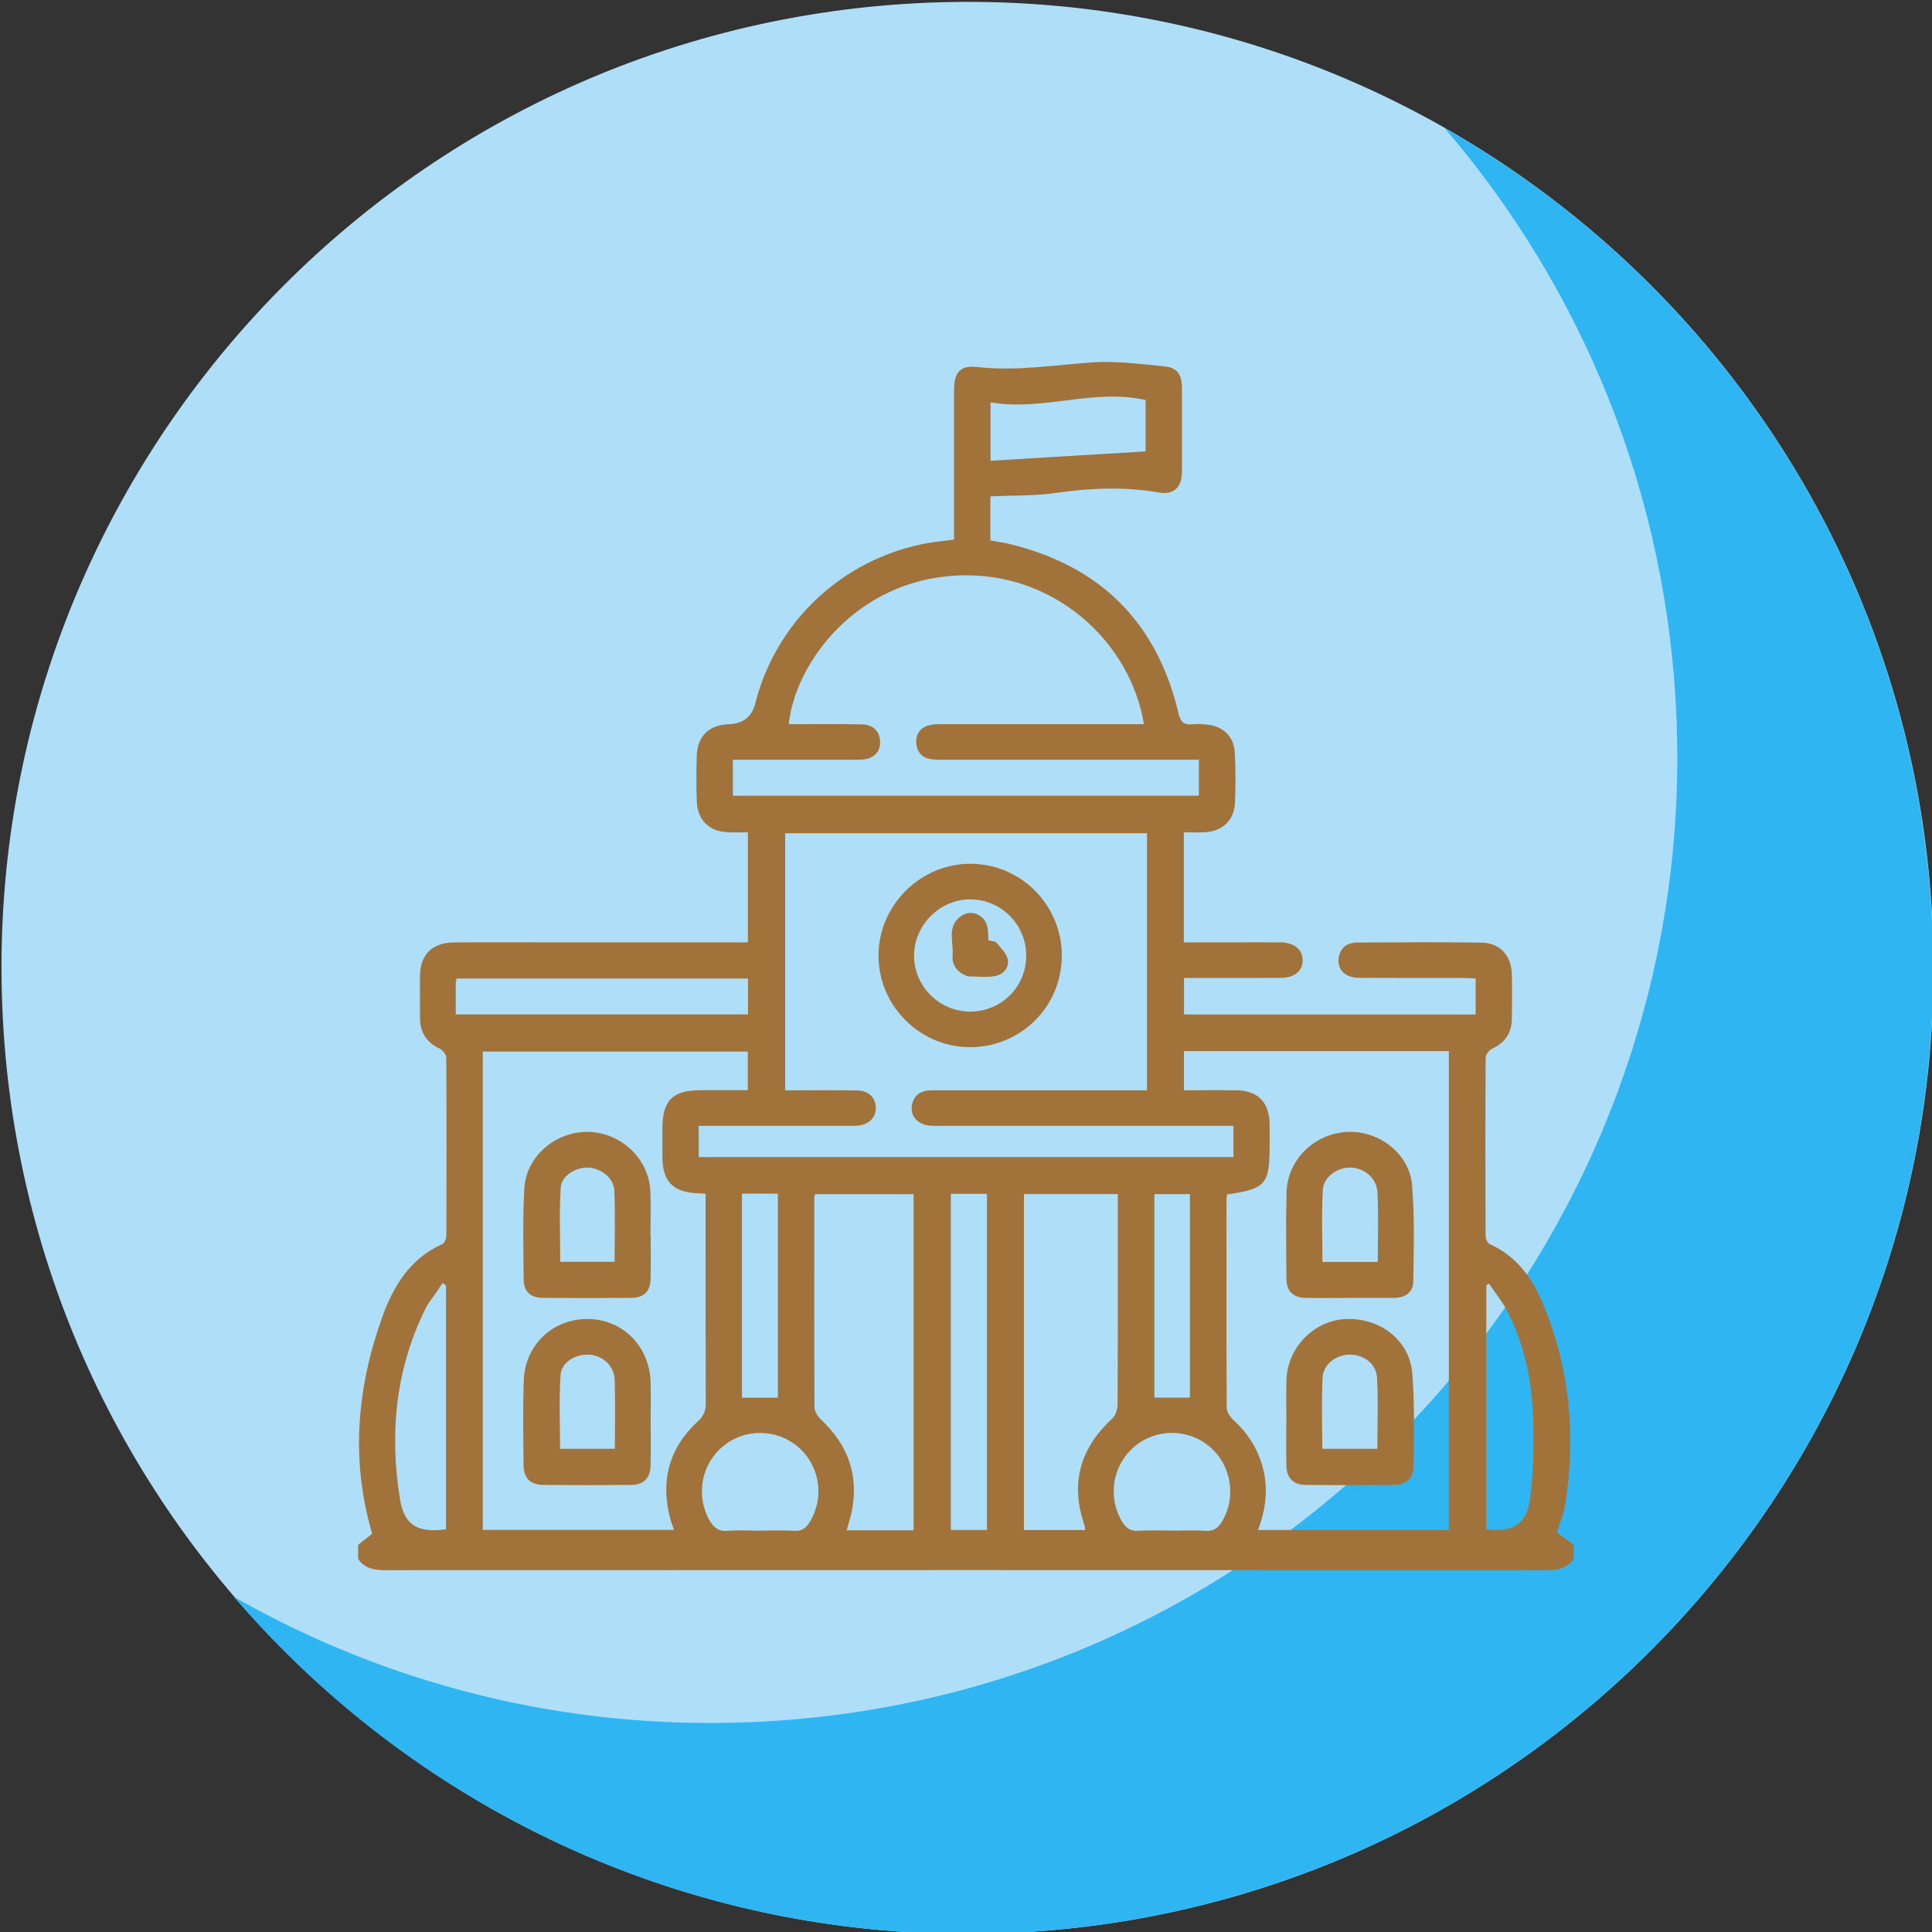
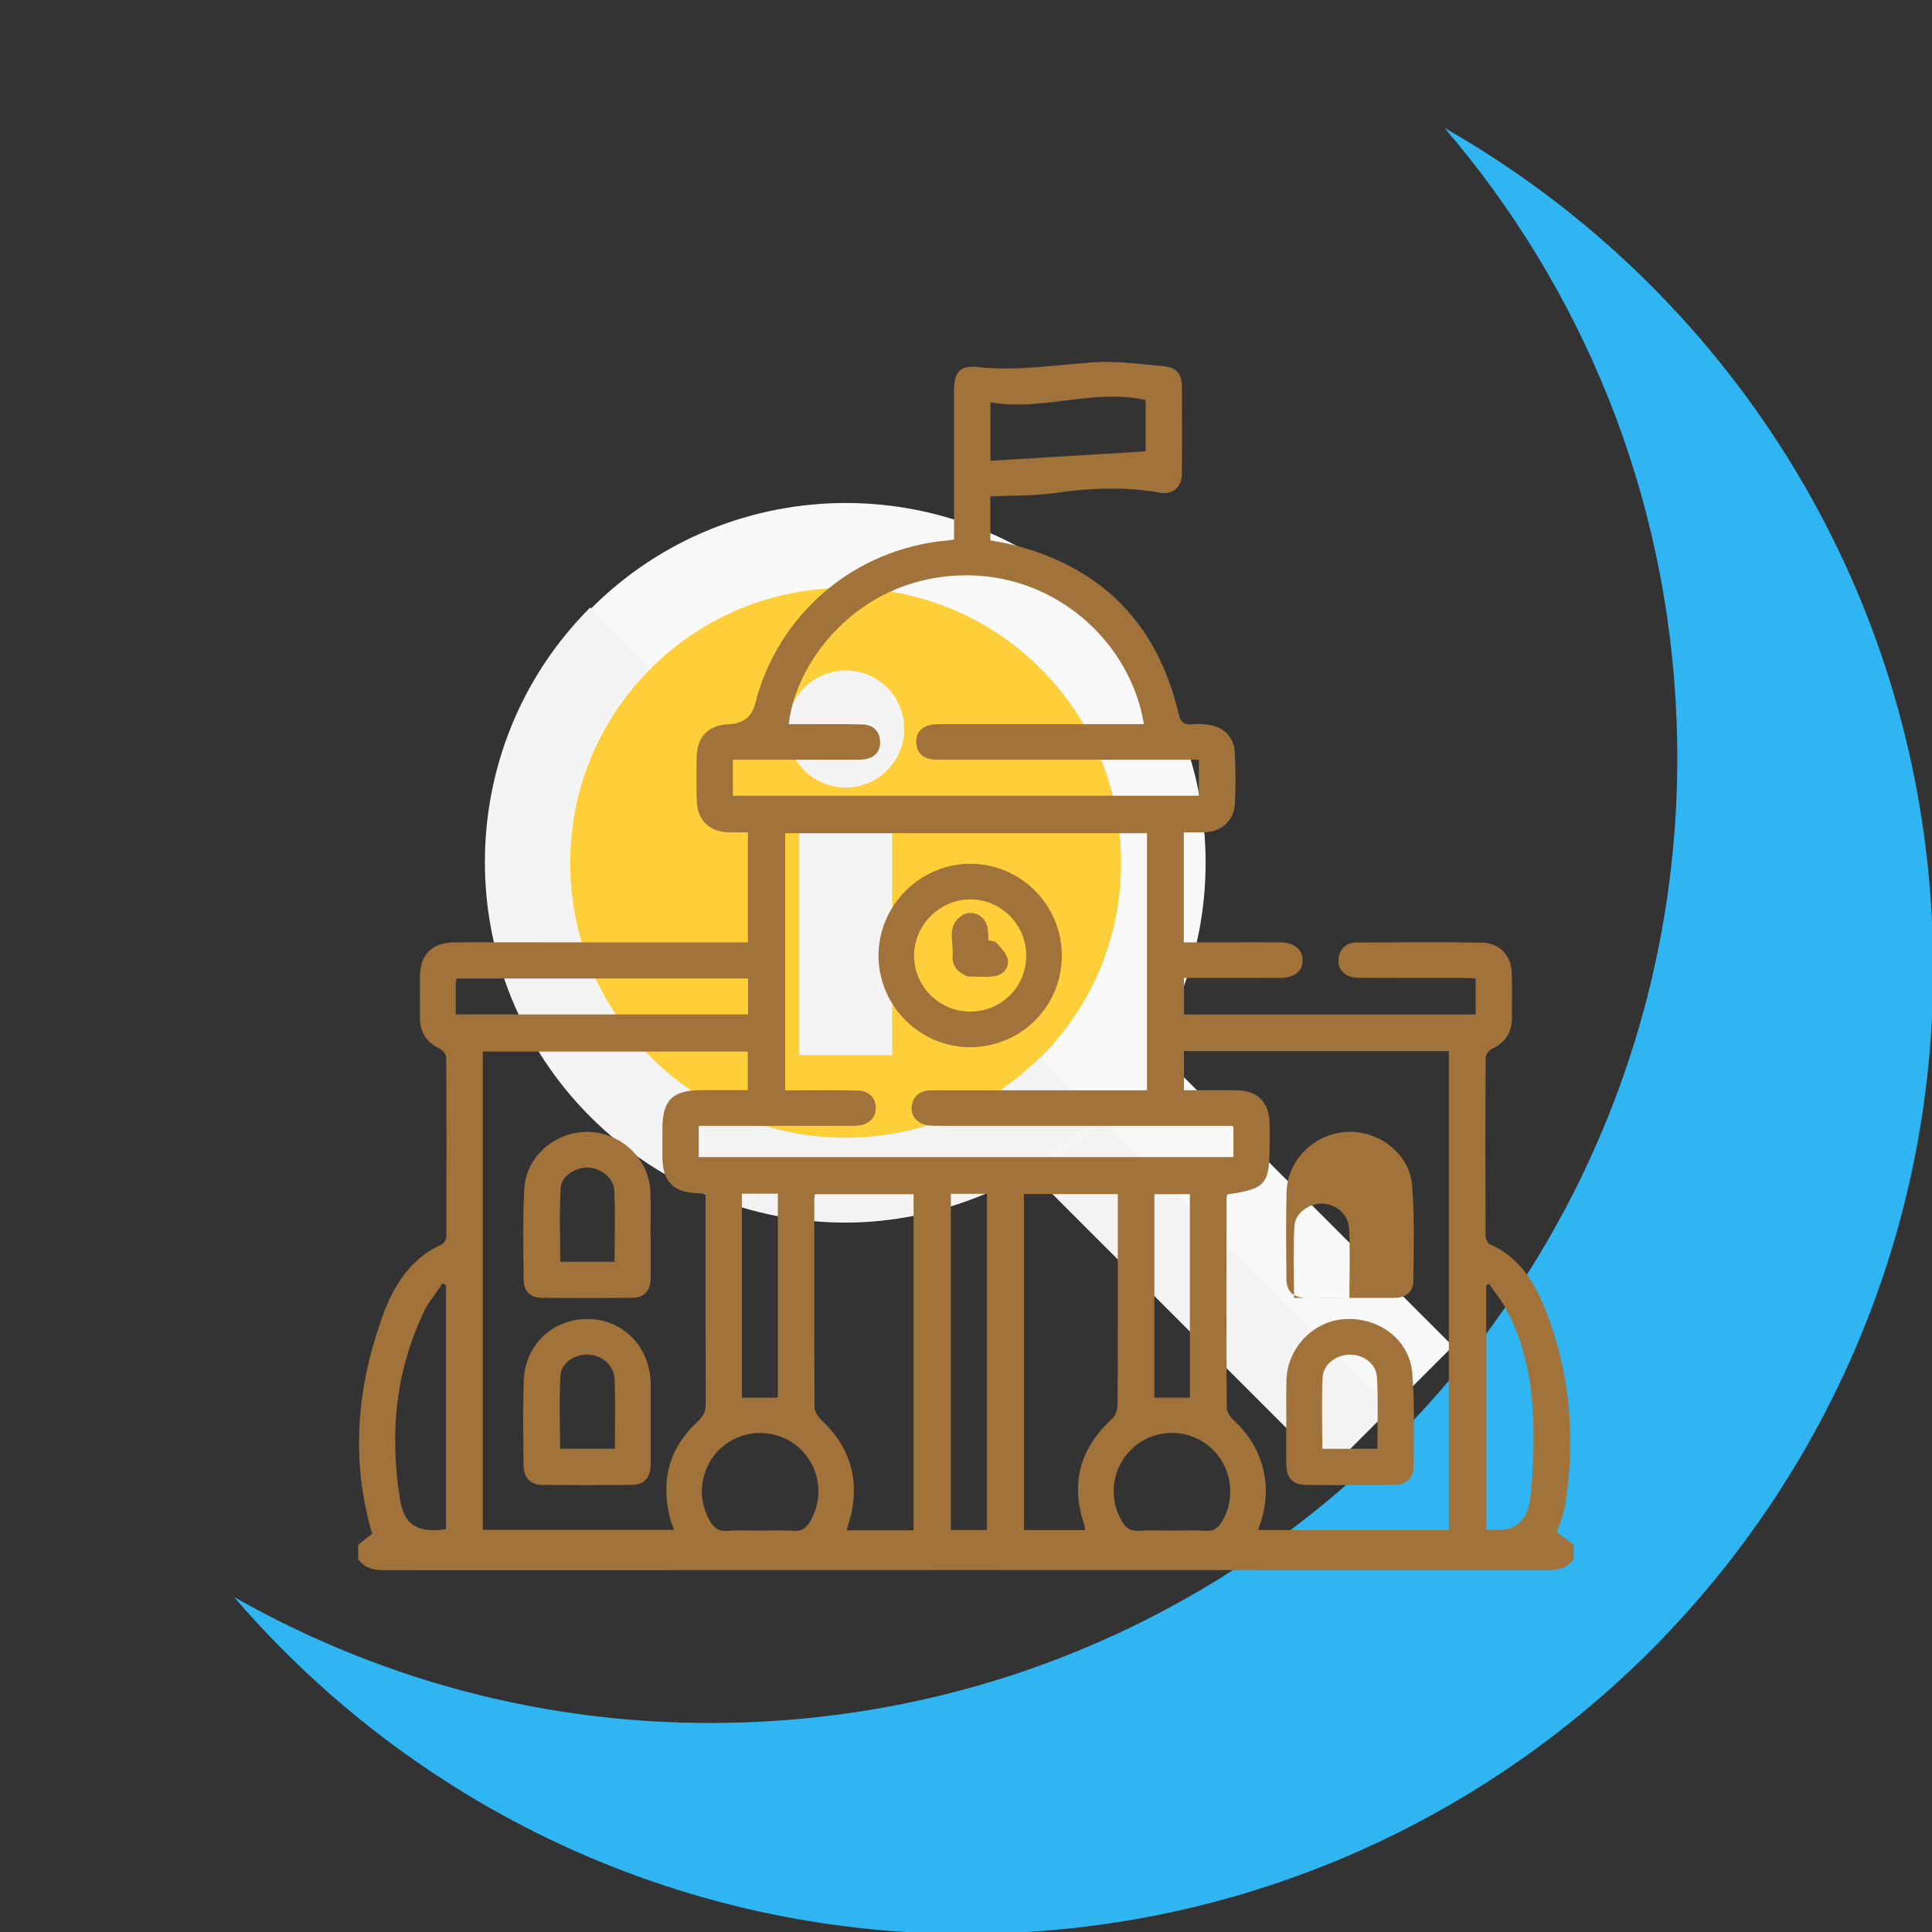
<svg xmlns="http://www.w3.org/2000/svg" id="Capa_1" data-name="Capa 1" viewBox="0 0 512 512">
  <rect x="0" y="0" width="512" height="512" fill="#333333" stroke="none" />
  <defs>
    <style>
      .cls-1 {
        fill: #f4f4f4;
      }

      .cls-2 {
        fill: #a1733b;
      }

      .cls-3 {
        fill: #2fb6f2;
      }

      .cls-4 {
        fill: #f9f9f9;
      }

      .cls-5 {
        fill: #ffcf39;
      }

      .cls-6 {
        fill: #afdff8;
      }
    </style>
  </defs>
  <g>
    <rect class="cls-4" x="290.5" y="240.8" width="46.5" height="155.1" transform="translate(-133.21 315.1) rotate(-45)" />
    <rect class="cls-1" x="293.88" y="249.01" width="23.2" height="155.1" transform="translate(-141.44 311.65) rotate(-45)" />
    <circle class="cls-5" cx="224.1" cy="228.7" r="84.1" />
    <path class="cls-5" d="m164.6,169.2c-32.9,32.9-32.9,86.1,0,119s86.1,32.9,119,0l-119-119Z" />
    <path class="cls-4" d="m224.1,324c-24.4,0-48.8-9.3-67.4-27.9-37.2-37.2-37.2-97.7,0-134.9s97.7-37.2,134.9,0c18,18,27.9,42,27.9,67.4s-9.9,49.4-27.9,67.4-43.1,28-67.5,28Zm0-168.2c-18.7,0-37.3,7.1-51.6,21.3-13.8,13.8-21.4,32.1-21.4,51.6s7.6,37.8,21.4,51.6,32.1,21.4,51.6,21.4,37.8-7.6,51.6-21.4c13.8-13.8,21.4-32.1,21.4-51.6s-7.6-37.8-21.4-51.6c-14.3-14.2-32.9-21.3-51.6-21.3Z" />
    <path class="cls-1" d="m275.6,280.2c-13.8,13.8-32.1,21.3-51.6,21.3s-37.8-7.6-51.6-21.4-21.4-32.1-21.4-51.6,7.6-37.8,21.3-51.6l-15.9-15.9c-37.2,37.2-37.2,97.7,0,134.9,18.6,18.6,43,27.9,67.4,27.9s48.8-9.3,67.4-27.9l-15.6-15.7Z" />
    <circle class="cls-1" cx="224.1" cy="193.2" r="15.5" />
    <path class="cls-1" d="m224.1,177.7h-.9v30.9h.9c8.6,0,15.5-6.9,15.5-15.5s-7-15.4-15.5-15.4Z" />
    <rect class="cls-1" x="211.8" y="214.8" width="24.6" height="64.8" />
    <rect class="cls-1" x="223.2" y="214.8" width="13.2" height="64.8" />
  </g>
  <g>
-     <path class="cls-6" d="m266.5,512.3h0C125.2,517.9,6.2,407.8.6,266.6h0C-5,125.3,105,6.3,246.3.7h0c141.3-5.6,260.3,104.5,265.9,245.7h0c5.6,141.3-104.6,260.3-245.7,265.9Z" />
    <path class="cls-3" d="m512.1,246.4h0c-3.6-91.7-55-170.2-129.3-212.5,36.3,42.3,59.1,96.6,61.5,156.6h0c5.6,141.3-104.5,260.3-245.7,265.9h0c-49.6,2-96.4-10.3-136.6-33.2,49.2,57.3,123.1,92.3,204.4,89.1h0c141.2-5.6,251.4-124.6,245.7-265.9Z" />
  </g>
  <g>
    <path class="cls-2" d="m94.95,409.36c1.27-1,2.53-2.01,3.68-2.92-5.71-19.35-4.1-38.54,2.66-57.38,2.94-8.21,7.39-15.54,15.93-19.36.59-.26,1.07-1.47,1.07-2.24.06-15.73.07-31.45-.03-47.18,0-.81-.93-1.99-1.73-2.37-3.53-1.67-5.24-4.35-5.23-8.2,0-3.67-.03-7.34,0-11.01.06-5.72,3.21-8.9,9.03-8.95,8.39-.07,16.78-.02,25.16-.02,16.36,0,32.71,0,49.07,0,1.14,0,2.28,0,3.64,0v-29.15c-1.77,0-3.51.05-5.25-.01-4.91-.18-8.06-3.15-8.28-8.05-.17-3.98-.14-7.97-.04-11.95.14-5.51,3.15-8.44,8.66-8.66q5.52-.22,6.86-5.5c6-23.77,26.49-41.11,51.03-43.19.41-.03.81-.12,1.65-.24,0-1.11,0-2.22,0-3.33,0-12.06,0-24.11,0-36.17,0-4.92,1.62-6.73,6.37-6.2,10.22,1.14,20.26-.57,30.39-1.25,6.21-.41,12.53.43,18.77,1.03,3.62.35,4.84,2.07,4.86,5.7.03,7.55.06,15.1-.01,22.65-.03,3.69-2.27,5.77-5.89,5.14-9.2-1.62-18.31-1.24-27.52.08-5.65.81-11.44.64-17.35.91v11.67c1.65.31,3.38.55,5.07.95,24.09,5.82,39.1,20.78,44.8,44.89.58,2.45,1.49,3.07,3.7,2.89,1.35-.11,2.73-.06,4.08.1,4.18.52,6.93,3.24,7.14,7.45.22,4.39.23,8.81.04,13.2-.2,4.73-3.37,7.67-8.12,7.87-1.76.08-3.52.01-5.44.01v29.16c4.55,0,8.92,0,13.3,0,4.09,0,8.18-.03,12.27.01,3.66.04,5.88,1.84,5.92,4.69.04,2.86-2.15,4.7-5.81,4.72-7.34.04-14.68.01-22.02.01-1.13,0-2.26,0-3.61,0v9.69h77.29v-9.54c-1.04-.05-2.14-.14-3.24-.14-9.23-.01-18.45.02-27.68-.03-3.69-.02-5.87-2.24-5.37-5.34.43-2.7,2.28-4.01,4.85-4.02,11.01-.06,22.02-.14,33.02.03,4.86.08,7.9,3.45,8.01,8.33.09,3.88.03,7.76.02,11.64-.01,3.85-1.73,6.53-5.29,8.16-.78.36-1.66,1.58-1.67,2.42-.1,15.73-.09,31.45-.02,47.18,0,.75.54,1.92,1.14,2.19,7.21,3.21,11.36,9.19,14.21,16.1,7.07,17.08,8.61,34.85,5.74,53.03-.39,2.45-1.44,4.79-2.19,7.22,1.41,1.05,2.92,2.17,4.44,3.3v3.77c-1.74,2.49-4.22,2.97-7.11,2.97-102.63-.04-205.26-.04-307.9,0-2.88,0-5.36-.47-7.1-2.97,0-1.26,0-2.52,0-3.77Zm231.91-111h-4.15c-24.43,0-48.86,0-73.29,0-1.15,0-2.32.03-3.45-.12-2.73-.36-4.6-2.39-4.36-4.84.26-2.63,1.77-4.18,4.47-4.41.94-.08,1.89-.05,2.83-.05,17.09,0,34.18,0,51.27,0h3.79v-68.13h-95.89v68.13c1.32,0,2.45,0,3.58,0,5.24,0,10.49-.07,15.73.06,2.84.07,4.63,1.94,4.71,4.48.07,2.53-1.64,4.42-4.44,4.78-1.03.13-2.09.11-3.14.11-11.85,0-23.7,0-35.54,0h-3.81v8.27h141.7v-8.27Zm-148.23,107.1c-.41-1.21-.77-2.08-1.01-2.98-2.63-10-.37-18.7,7.26-25.75,1.56-1.44,2.16-2.77,2.15-4.81-.06-17.4-.04-34.81-.04-52.21v-3.37c-.99-.06-1.5-.1-2.02-.12-6.5-.19-9.38-3.08-9.43-9.5-.02-2.52,0-5.03,0-7.55,0-7.58,2.65-10.24,10.18-10.26,4.15,0,8.3,0,12.45,0v-10.23h-70.23v126.76h50.68Zm205.33.03v-126.94h-70.2v10.38c4.78,0,9.36-.06,13.95.01,5.64.09,8.64,3.17,8.75,8.84.04,1.89,0,3.77,0,5.66,0,10.45-.98,11.6-11.24,13.1-.06.35-.18.74-.18,1.14-.01,18.45-.05,36.9.05,55.35,0,1.12.91,2.48,1.79,3.29,3.8,3.51,6.48,7.65,7.79,12.66,1.45,5.55.8,10.99-1.28,16.49h50.57Zm-189.73-194.61h123.48v-9.55c-1.47,0-2.71,0-3.95,0-21.18,0-42.36,0-63.54,0-1.15,0-2.32.03-3.45-.13-2.39-.35-3.77-1.85-3.94-4.2-.19-2.52,1.08-4.24,3.55-4.84,1.1-.27,2.28-.25,3.43-.25,16.57-.01,33.13,0,49.7,0h3.63c-3.49-21.67-23.68-40.56-49.32-39.4-27.23,1.23-43.18,23.55-44.79,39.4,1.16,0,2.29,0,3.42,0,5.35,0,10.7-.07,16.04.06,2.77.07,4.59,1.67,4.74,4.48.13,2.47-1.23,4.19-3.73,4.71-1.01.21-2.09.17-3.13.17-9.54.01-19.08,0-28.62,0-1.12,0-2.24,0-3.53,0v9.55Zm47.88,194.65v-89.06h-26.14c-.08.53-.17.84-.17,1.14-.01,18.45-.05,36.9.06,55.35,0,1.12.89,2.48,1.77,3.3,7.06,6.61,9.97,14.57,8.13,24.13-.33,1.69-.9,3.33-1.4,5.15h17.75Zm54.12-89.08h-24.87v89.03h16.24c-.1-.58-.12-1-.25-1.39-3.77-11.03-1.1-20.32,7.41-28.16.89-.82,1.41-2.5,1.41-3.78.09-17.6.06-35.21.06-52.81,0-.92,0-1.83,0-2.88Zm-34.68-.07h-9.57v89.08h9.57v-89.08Zm-140.78-47.54h77.46v-9.52h-77.22c-.1.54-.22.93-.23,1.33-.02,2.62,0,5.23,0,8.19Zm-2.58,71.83c-.3-.22-.6-.43-.9-.65-.52.78-1.03,1.56-1.56,2.34-1,1.47-2.19,2.85-2.97,4.43-7.94,16.06-9.58,33.06-6.76,50.51,1.13,6.98,4.82,9,12.19,7.97v-64.6Zm192.29,64.96c3.03,0,6.08-.15,9.1.05,2.12.14,3.27-.82,4.26-2.46,3.85-6.35,2.53-14.81-3.11-19.7-5.79-5.01-14.33-5.06-20.14-.12-5.84,4.97-7.14,13.37-3.18,19.91,1.03,1.7,2.22,2.5,4.29,2.36,2.92-.19,5.86-.05,8.78-.05Zm-109.17,0c3.03,0,6.08-.15,9.1.05,2.1.14,3.24-.75,4.25-2.43,3.86-6.44,2.62-14.75-3.03-19.69-5.64-4.94-14.1-5.1-19.9-.39-5.85,4.76-7.4,12.99-3.8,19.57,1.11,2.02,2.41,3.16,4.92,2.95,2.8-.24,5.64-.05,8.47-.05Zm192.57-.3c7.22.78,10.86-1.47,11.68-8.63.85-7.44,1.02-15.04.65-22.52-.47-9.33-2.46-18.47-6.85-26.87-1.31-2.51-3.15-4.74-4.75-7.1-.24.13-.49.25-.73.38v64.74ZM262.5,106.63v15.47c13.82-.83,27.4-1.65,41.1-2.48v-13.61c-13.81-3.12-27.2,3.02-41.1.61Zm-65.88,209.71v54.06h9.52v-54.06h-9.52Zm118.71,54.05v-53.94h-9.41v53.94h9.41Z" />
    <path class="cls-2" d="m281.39,253.15c.07,13.37-10.58,24.19-24,24.36-13.4.17-24.53-10.77-24.58-24.17-.05-13.36,11.05-24.47,24.4-24.43,13.31.04,24.12,10.87,24.19,24.24Zm-9.43-.01c-.07-8.2-6.7-14.81-14.85-14.8-8.06.02-14.83,6.78-14.87,14.85-.04,8.25,6.79,14.99,15.08,14.89,8.22-.11,14.71-6.72,14.64-14.94Z" />
    <path class="cls-2" d="m172.44,376.92c0,3.77.06,7.54-.02,11.31-.07,3.49-1.74,5.26-5.21,5.29-7.75.08-15.49.08-23.24,0-3.46-.04-5.19-1.78-5.22-5.3-.08-7.43-.2-14.87.05-22.3.32-9.57,7.72-16.48,17.11-16.37,9.25.11,16.34,7.39,16.52,17,.06,3.45.01,6.91.01,10.36Zm-9.49,7.03c0-6.28.13-12.25-.05-18.21-.11-3.71-3.05-6.45-6.65-6.73-3.65-.28-7.49,1.98-7.71,5.44-.4,6.42-.12,12.89-.12,19.5h14.52Z" />
    <path class="cls-2" d="m172.44,327.28c0,3.87.06,7.75-.02,11.62-.07,3.31-1.77,5.03-5.08,5.05-7.85.07-15.7.06-23.55,0-3.18-.03-4.98-1.66-5.01-4.8-.08-8.06-.27-16.13.17-24.17.47-8.52,8.23-15.12,16.83-15.02,8.74.11,16.18,7.07,16.57,15.7.18,3.87.03,7.74.03,11.62.02,0,.03,0,.05,0Zm-9.56,7.11c0-6.4.2-12.66-.08-18.89-.15-3.36-3.55-5.96-6.98-6.08-3.25-.12-7.03,2.18-7.23,5.33-.4,6.51-.12,13.05-.12,19.64h14.4Z" />
    <path class="cls-2" d="m340.9,376.73c0-3.66-.09-7.33.02-10.99.24-8.51,7.13-15.67,15.44-16.16,9.15-.54,17.19,5.48,17.91,14.36.67,8.22.4,16.52.33,24.79-.03,3.06-1.96,4.75-5.11,4.78-7.85.08-15.71.09-23.56,0-3.28-.04-4.97-1.87-5.03-5.16-.07-3.87-.02-7.75-.02-11.62h.02Zm24.12,7.22c0-6.43.26-12.68-.1-18.89-.21-3.69-3.55-6.07-7.2-6.07-3.61,0-7.06,2.55-7.22,6.09-.3,6.22-.08,12.47-.08,18.87h14.6Z" />
-     <path class="cls-2" d="m357.61,343.97c-3.87,0-7.75.06-11.62-.02-3.31-.07-5.05-1.77-5.08-5.07-.06-7.64-.15-15.29.04-22.93.21-8.54,7.33-15.5,15.99-15.98,8.41-.46,16.58,5.73,17.27,14.09.7,8.42.44,16.94.34,25.41-.03,2.92-2.03,4.47-5.02,4.48-3.98.02-7.96,0-11.94,0Zm7.52-9.55c0-6.33.21-12.3-.07-18.24-.18-3.91-3.34-6.59-7.03-6.76-3.46-.16-7.28,2.44-7.47,5.9-.35,6.33-.1,12.69-.1,19.1h14.67Z" />
+     <path class="cls-2" d="m357.61,343.97c-3.87,0-7.75.06-11.62-.02-3.31-.07-5.05-1.77-5.08-5.07-.06-7.64-.15-15.29.04-22.93.21-8.54,7.33-15.5,15.99-15.98,8.41-.46,16.58,5.73,17.27,14.09.7,8.42.44,16.94.34,25.41-.03,2.92-2.03,4.47-5.02,4.48-3.98.02-7.96,0-11.94,0Zc0-6.33.21-12.3-.07-18.24-.18-3.91-3.34-6.59-7.03-6.76-3.46-.16-7.28,2.44-7.47,5.9-.35,6.33-.1,12.69-.1,19.1h14.67Z" />
    <path class="cls-2" d="m261.94,249.22c.77.19,1.73.14,2.1.57,1.18,1.43,2.78,2.93,3.05,4.59.35,2.22-1.35,4.02-3.65,4.34-2.24.31-4.56.06-6.85.04-.2,0-.4-.12-.59-.2-2.38-.99-3.76-2.83-3.55-5.34.3-3.64-1.7-7.97,2.49-10.62,2.67-1.69,6.17.01,6.75,3.14.21,1.11.18,2.26.26,3.49Z" />
  </g>
</svg>